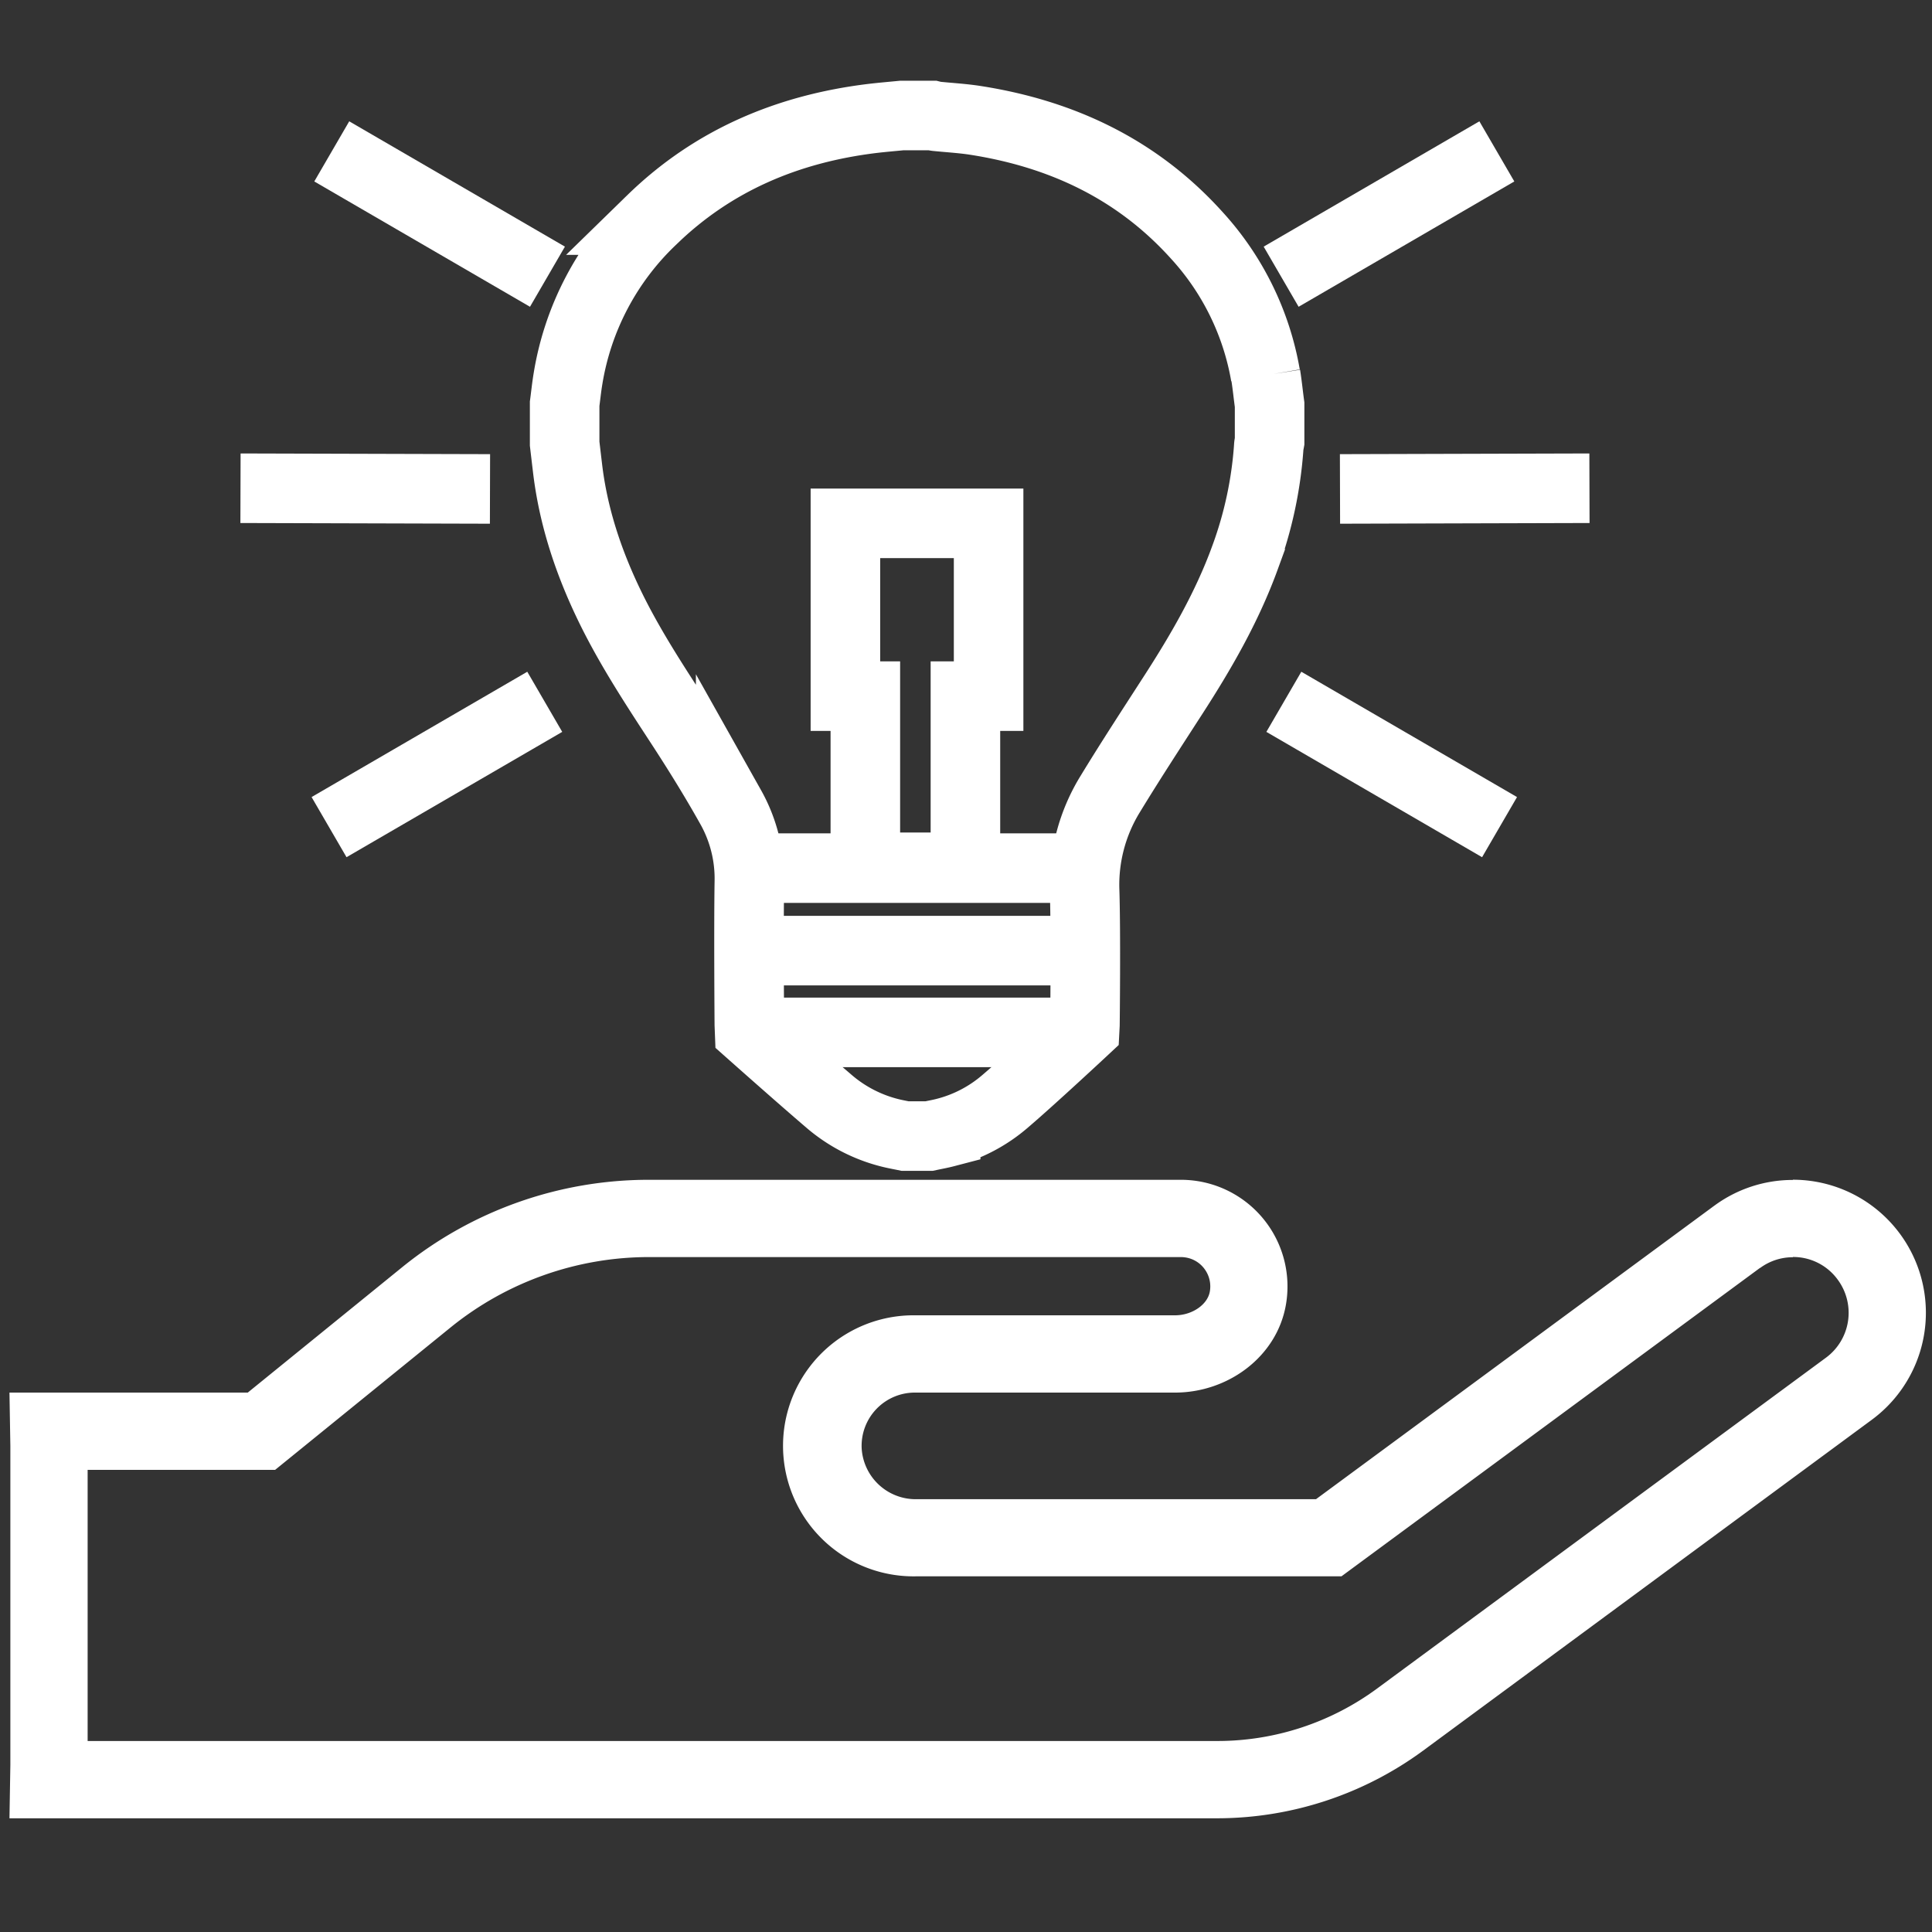
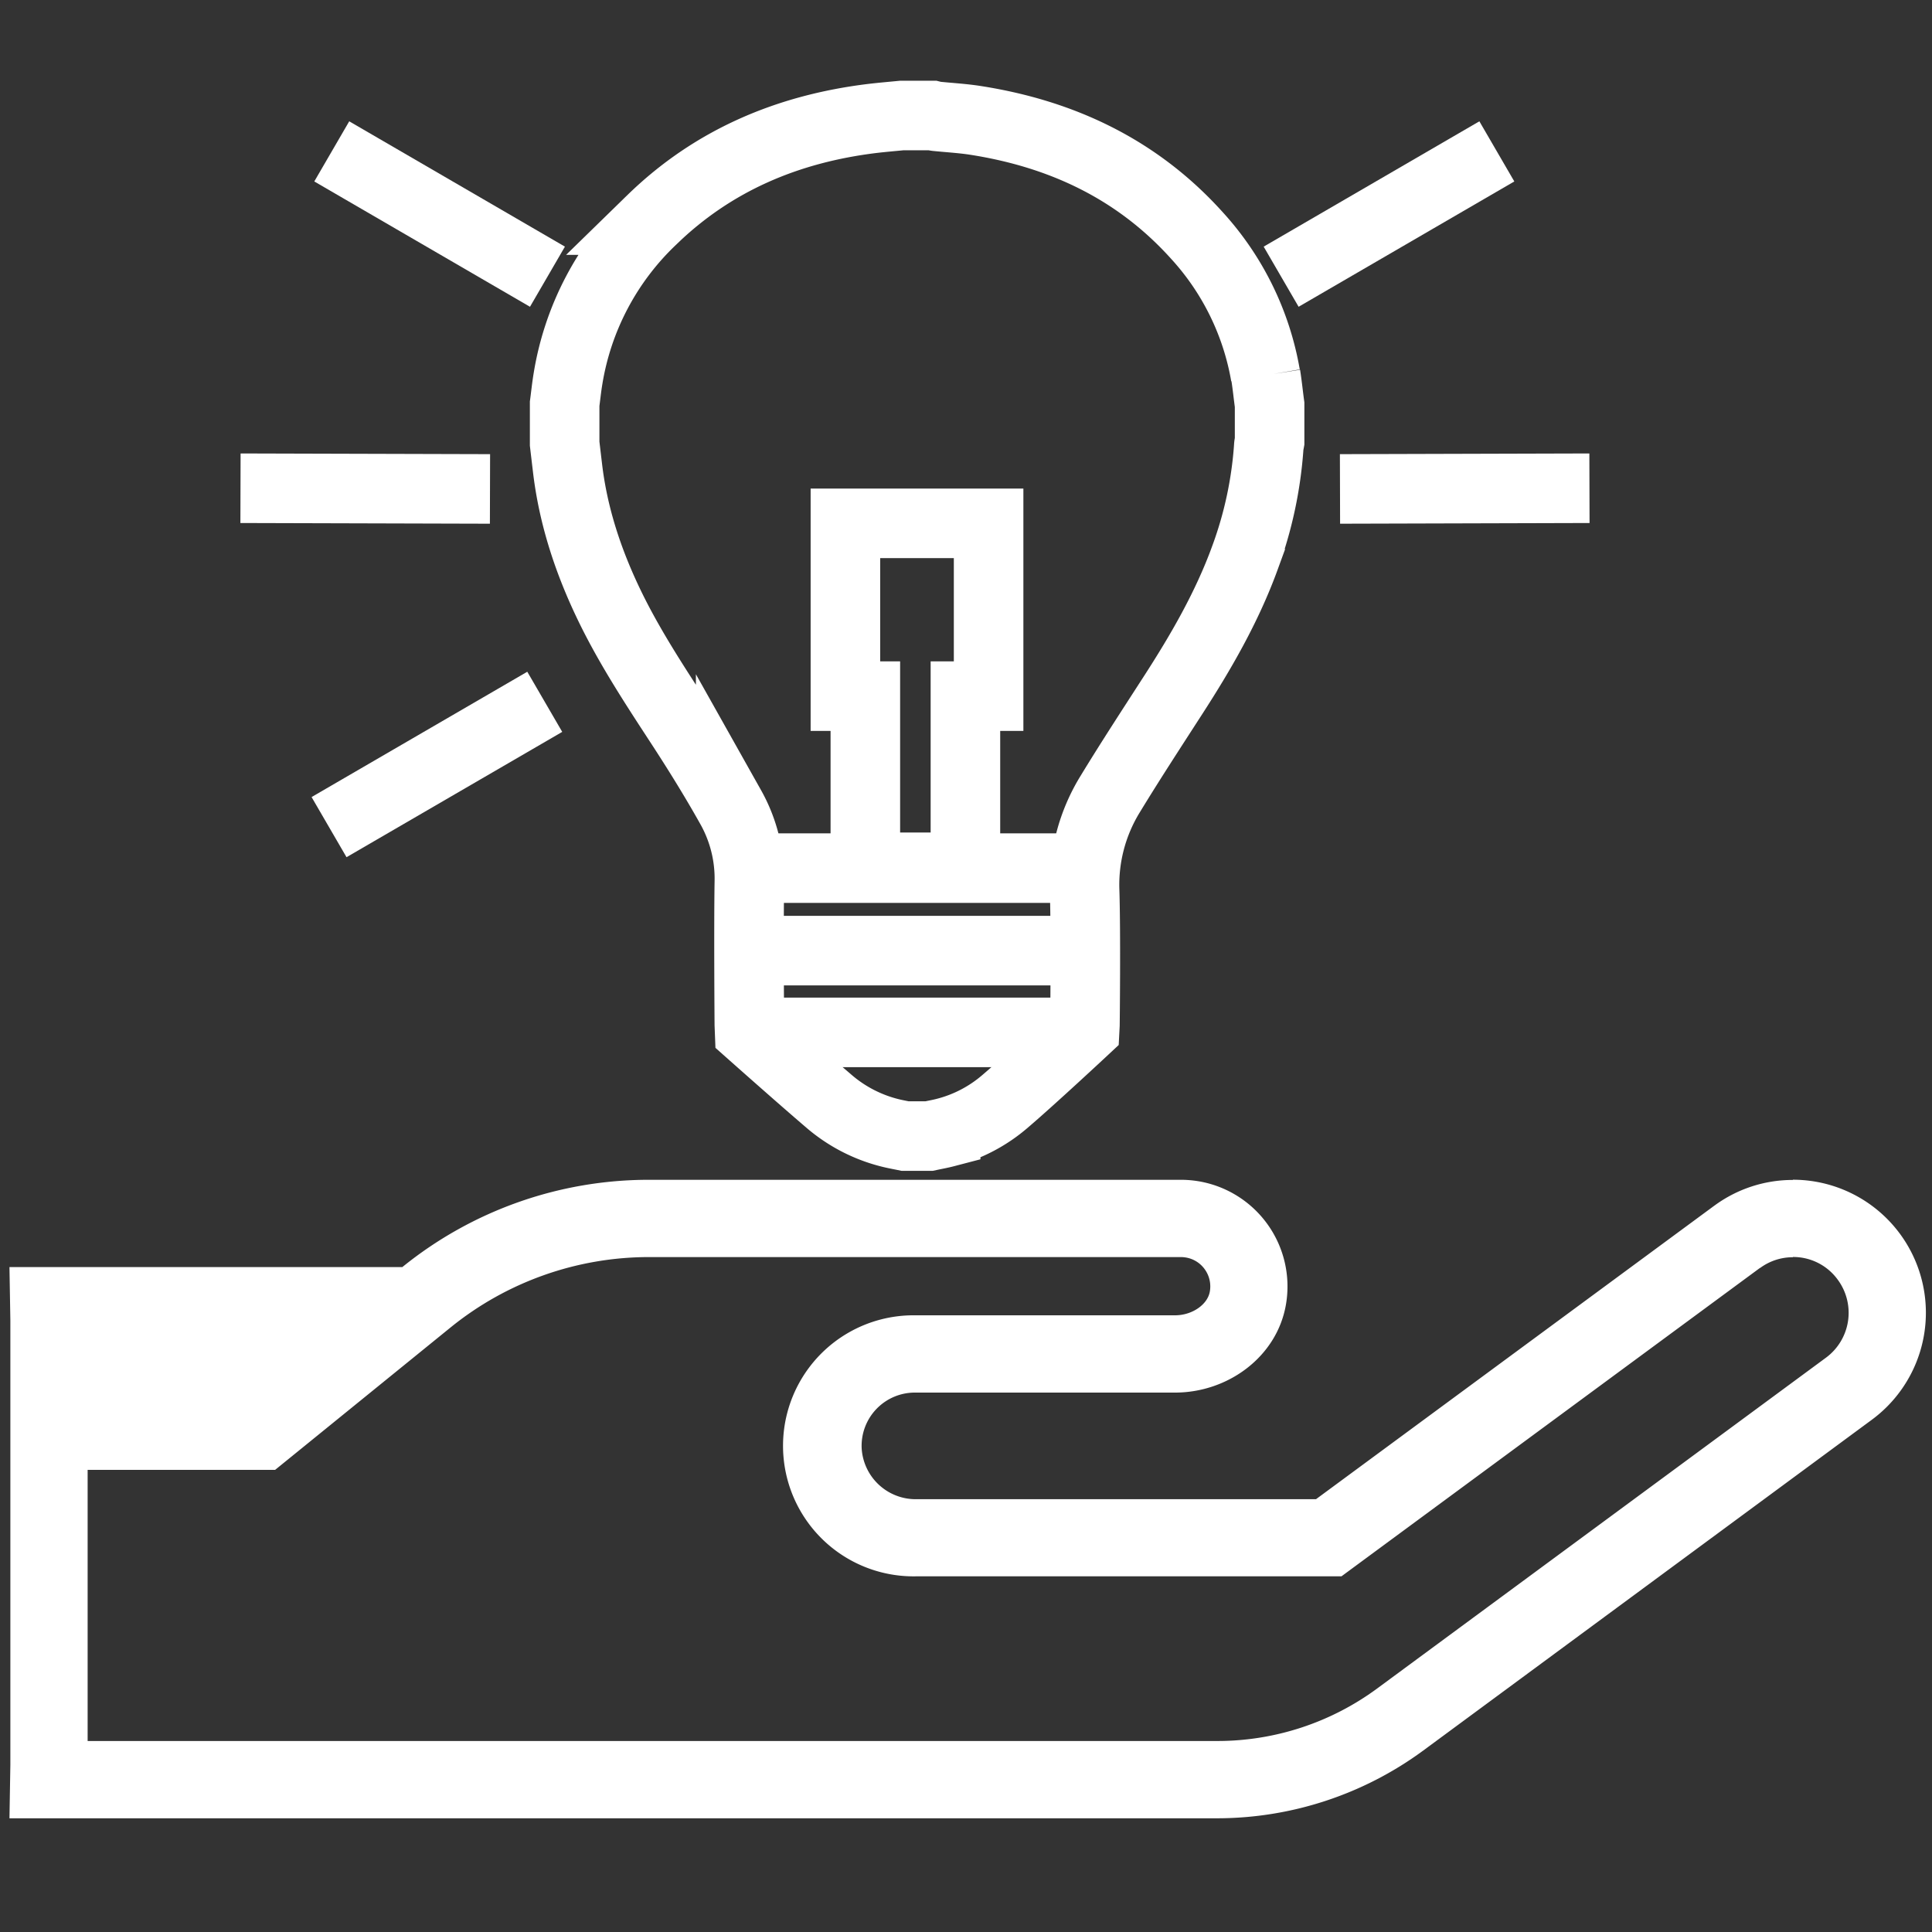
<svg xmlns="http://www.w3.org/2000/svg" viewBox="0 0 500 500">
  <rect x="0" y="0" width="500" height="500" fill="#333333" stroke="none" />
  <defs>
    <style>.cls-1{fill:#fff;}.cls-2,.cls-3{fill:none;stroke:#fff;stroke-miterlimit:10;stroke-width:18px;}.cls-3{stroke-linecap:square;}</style>
  </defs>
  <g id="Ebene_2" data-name="Ebene 2">
-     <path class="cls-1" d="M464,325.31a14.22,14.22,0,0,1,11.61,5.88,14.43,14.43,0,0,1-3,20.14L356.38,437a69.7,69.7,0,0,1-41.27,13.57H22.68V380.4H71.2l5.51-4.47,40-32.47a81.59,81.59,0,0,1,51.21-18.13H305.63a7.66,7.66,0,0,1,1.26.11,7.51,7.51,0,0,1,4.92,3.08,7.59,7.59,0,0,1,1.3,5.7c-.57,3.41-4.6,6.18-9,6.18H236.78a33.78,33.78,0,1,0,.39,67.55h110l5.29-3.9,103-75.9.06,0,0,0a14.22,14.22,0,0,1,8.46-2.78m0-20A34.17,34.17,0,0,0,443.71,312l-.13.09-103,75.9H237.17A14,14,0,0,1,223,374.84a13.78,13.78,0,0,1,13.76-14.44h67.34c13.77,0,26.46-9.35,28.72-22.9a27.6,27.6,0,0,0-22.63-31.79,28.21,28.21,0,0,0-4.58-.38H167.89a101.35,101.35,0,0,0-63.77,22.59l-40,32.48H2.45l.23,13.78V456.8l-.23,13.77H315.11a90.14,90.14,0,0,0,53.1-17.44l116.22-85.7A34.42,34.42,0,0,0,464,305.31Z" />
+     <path class="cls-1" d="M464,325.31a14.22,14.22,0,0,1,11.61,5.88,14.43,14.43,0,0,1-3,20.14L356.38,437a69.7,69.7,0,0,1-41.27,13.57H22.68V380.4H71.2l5.51-4.47,40-32.47a81.59,81.59,0,0,1,51.21-18.13H305.63a7.66,7.66,0,0,1,1.26.11,7.51,7.51,0,0,1,4.92,3.08,7.59,7.59,0,0,1,1.3,5.7c-.57,3.41-4.6,6.18-9,6.18H236.78a33.78,33.78,0,1,0,.39,67.55h110l5.29-3.9,103-75.9.06,0,0,0a14.22,14.22,0,0,1,8.46-2.78m0-20A34.17,34.17,0,0,0,443.71,312l-.13.09-103,75.9H237.17A14,14,0,0,1,223,374.84a13.78,13.78,0,0,1,13.76-14.44h67.34c13.77,0,26.46-9.35,28.72-22.9a27.6,27.6,0,0,0-22.63-31.79,28.21,28.21,0,0,0-4.58-.38H167.89a101.35,101.35,0,0,0-63.77,22.59H2.45l.23,13.78V456.8l-.23,13.77H315.11a90.14,90.14,0,0,0,53.1-17.44l116.22-85.7A34.42,34.42,0,0,0,464,305.31Z" />
  </g>
  <g id="Ebene_1_Kopie" data-name="Ebene 1 Kopie">
    <path class="cls-2" d="M327.51,97.14a71.74,71.74,0,0,0-17.78-36.23c-15.32-17-34.75-26.22-57.18-29.74-3.36-.53-6.8-.72-10.18-1.06a10.44,10.44,0,0,1-1.14-.22h-7.81c-2.53.25-5.08.46-7.61.76-21.9,2.66-41.3,10.81-57.19,26.31A72.89,72.89,0,0,0,147,98c-.36,2.14-.58,4.31-.87,6.5v10.32c.24,2,.47,4,.71,6,1.47,12.82,5.51,24.88,11.16,36.45,5.33,10.89,12,20.94,18.63,31.11,4.35,6.7,8.56,13.52,12.47,20.5a37.78,37.78,0,0,1,4.83,19.54c-.19,12.26,0,36.78,0,36.78L194,267s13.6,12.09,20.36,17.85a38.56,38.56,0,0,0,16.71,8.51c1,.23,2.1.43,3.16.65h6.23c1.43-.31,2.87-.56,4.28-.93a38.18,38.18,0,0,0,15.38-8.06c6.86-5.85,20.6-18.67,20.6-18.67l.06-1.15s.27-23.07-.08-34.59a44.8,44.8,0,0,1,6.67-25.19c5.2-8.54,10.66-16.89,16.07-25.28,7.34-11.34,14.09-23,18.72-35.7a103.79,103.79,0,0,0,6.2-28.9c0-.41.14-.84.21-1.24v-9.56c-.35-2.55-.6-5.11-1-7.64" />
    <line class="cls-2" x1="193.67" y1="267.18" x2="279.89" y2="267.18" />
    <line class="cls-2" x1="193.8" y1="246.02" x2="279.89" y2="246.02" />
    <line class="cls-2" x1="193.8" y1="224.67" x2="279.89" y2="224.67" />
    <polygon class="cls-2" points="255.85 180.16 249.85 180.16 249.85 224.47 223.95 224.44 223.95 180.16 218.79 180.16 218.79 135.44 255.85 135.44 255.85 180.16" />
    <line class="cls-3" x1="93.64" y1="43.7" x2="133.9" y2="67.09" />
    <line class="cls-3" x1="92.94" y1="209.54" x2="133.2" y2="186.15" />
    <line class="cls-3" x1="71.24" y1="126.38" x2="117.81" y2="126.51" />
    <line class="cls-3" x1="379.6" y1="43.7" x2="339.34" y2="67.09" />
-     <line class="cls-3" x1="380.3" y1="209.54" x2="340.04" y2="186.15" />
    <line class="cls-3" x1="402.35" y1="126.38" x2="355.79" y2="126.51" />
  </g>
</svg>